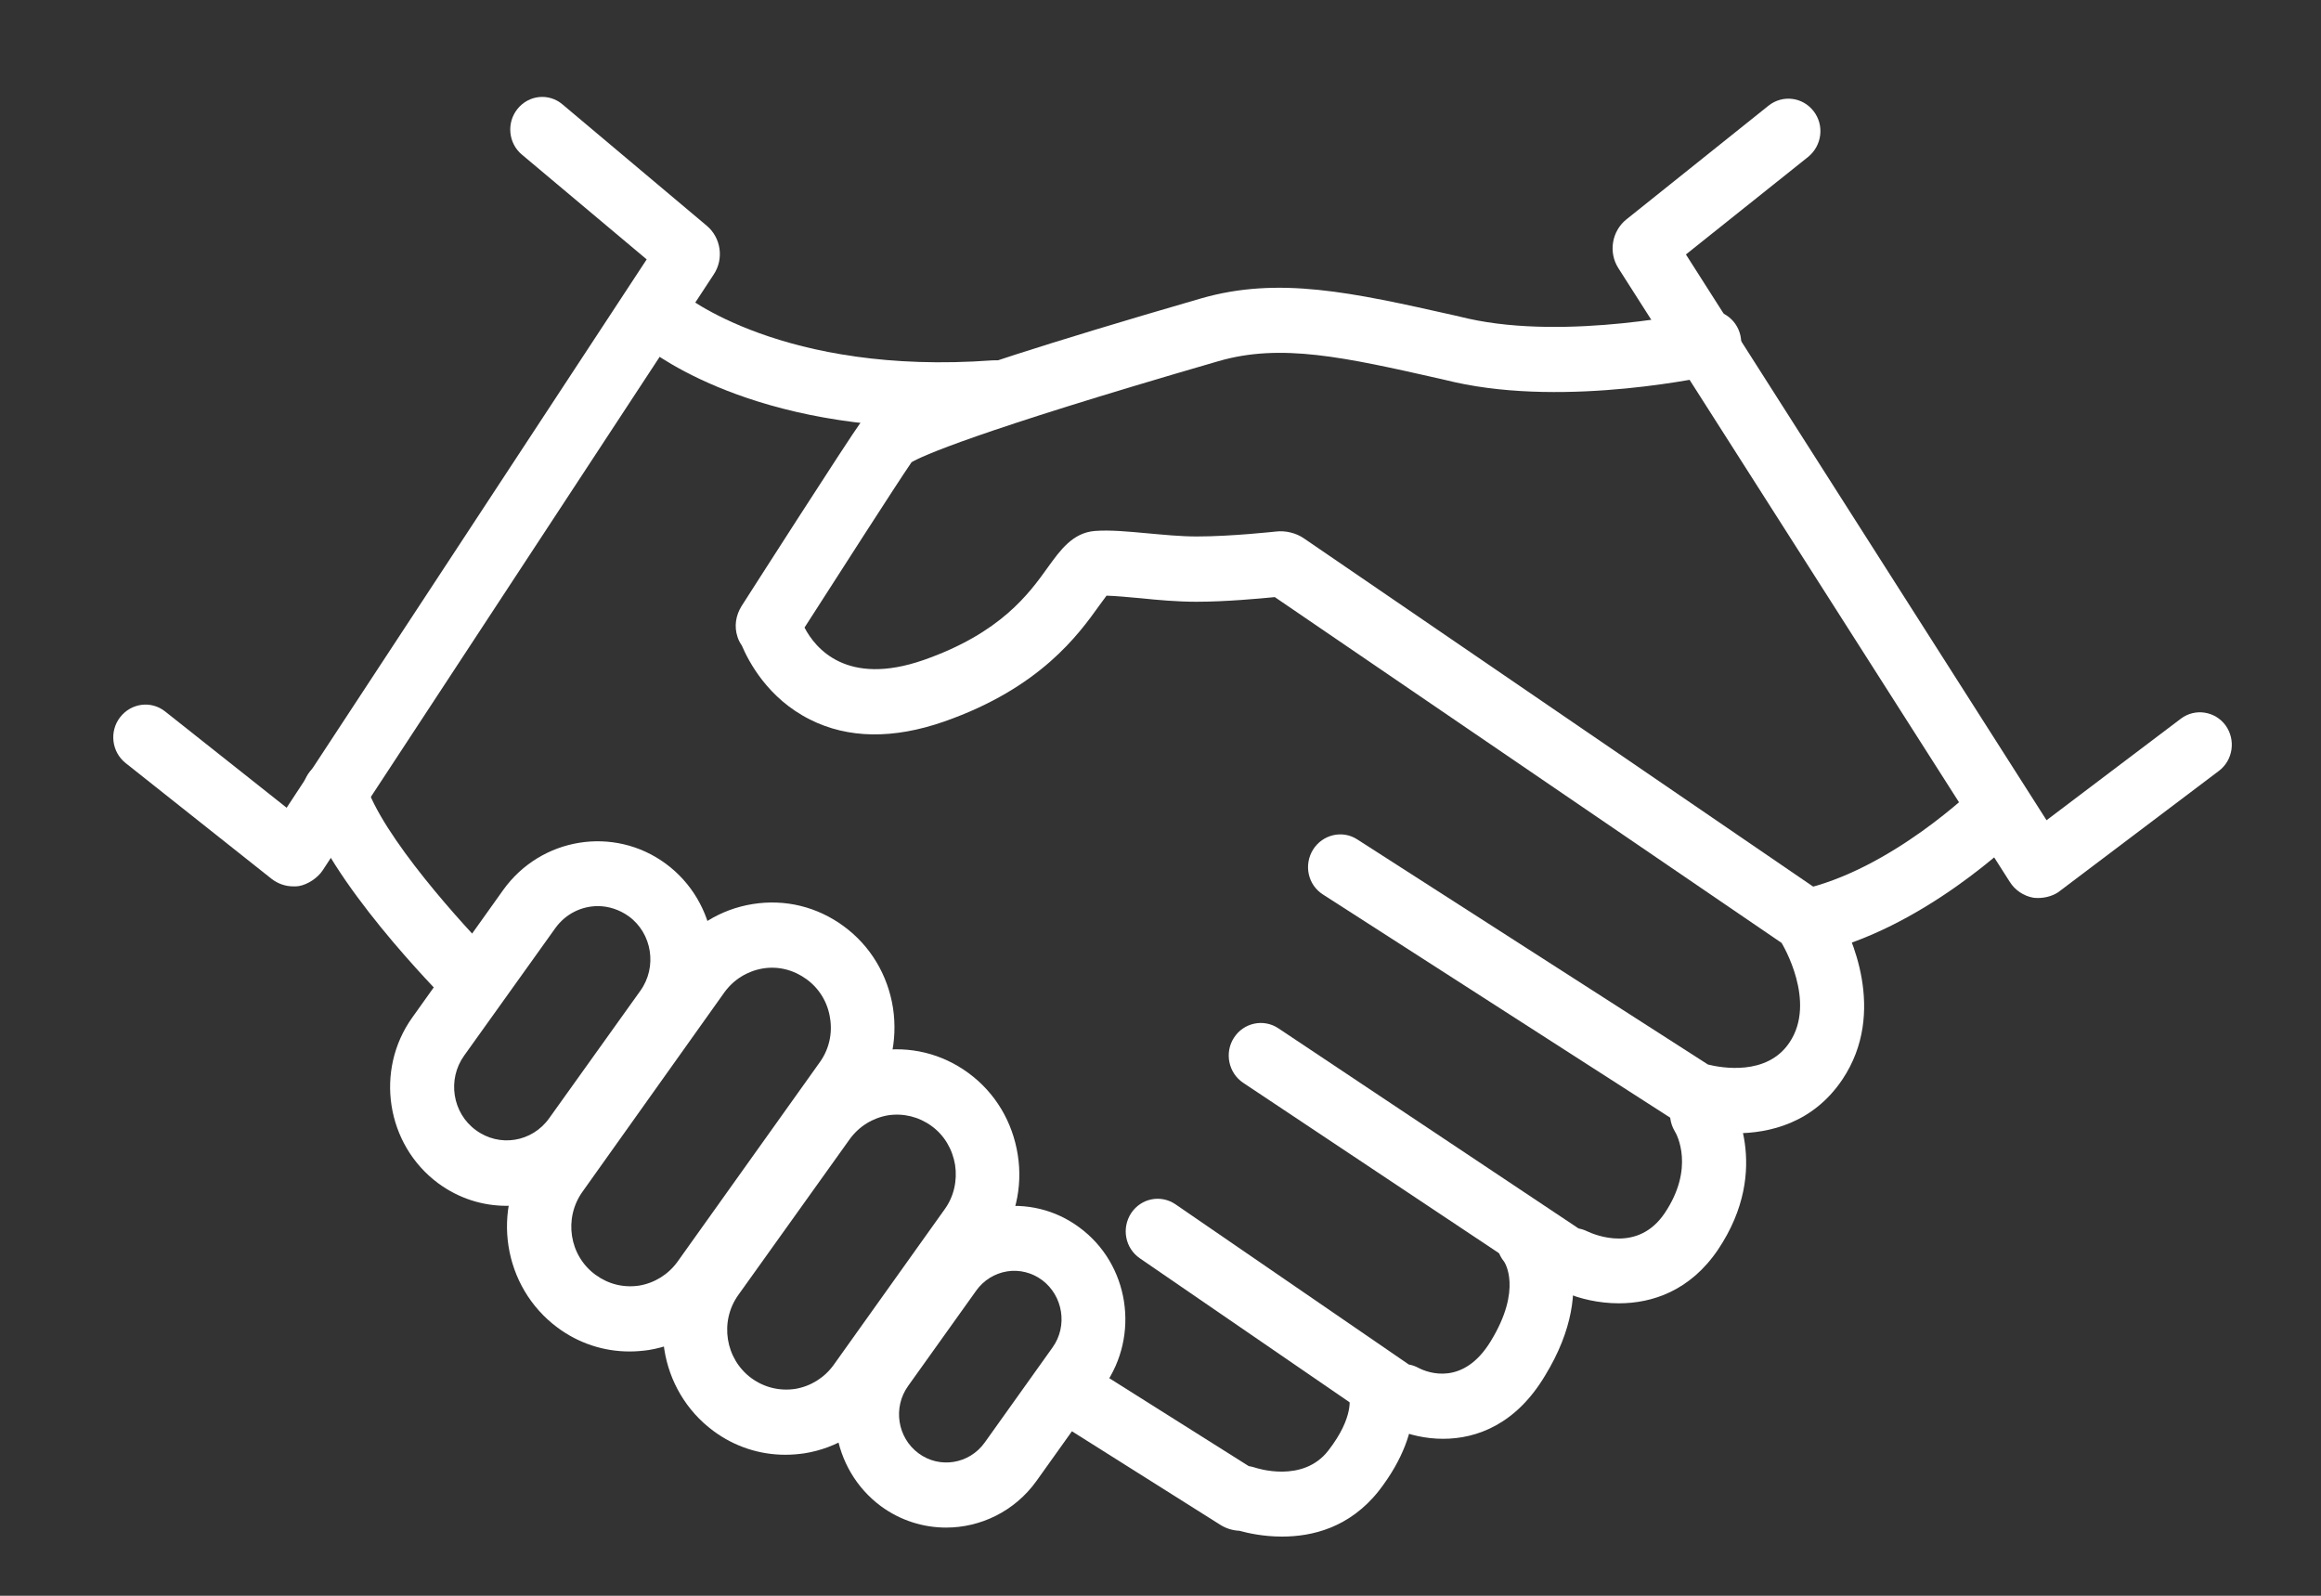
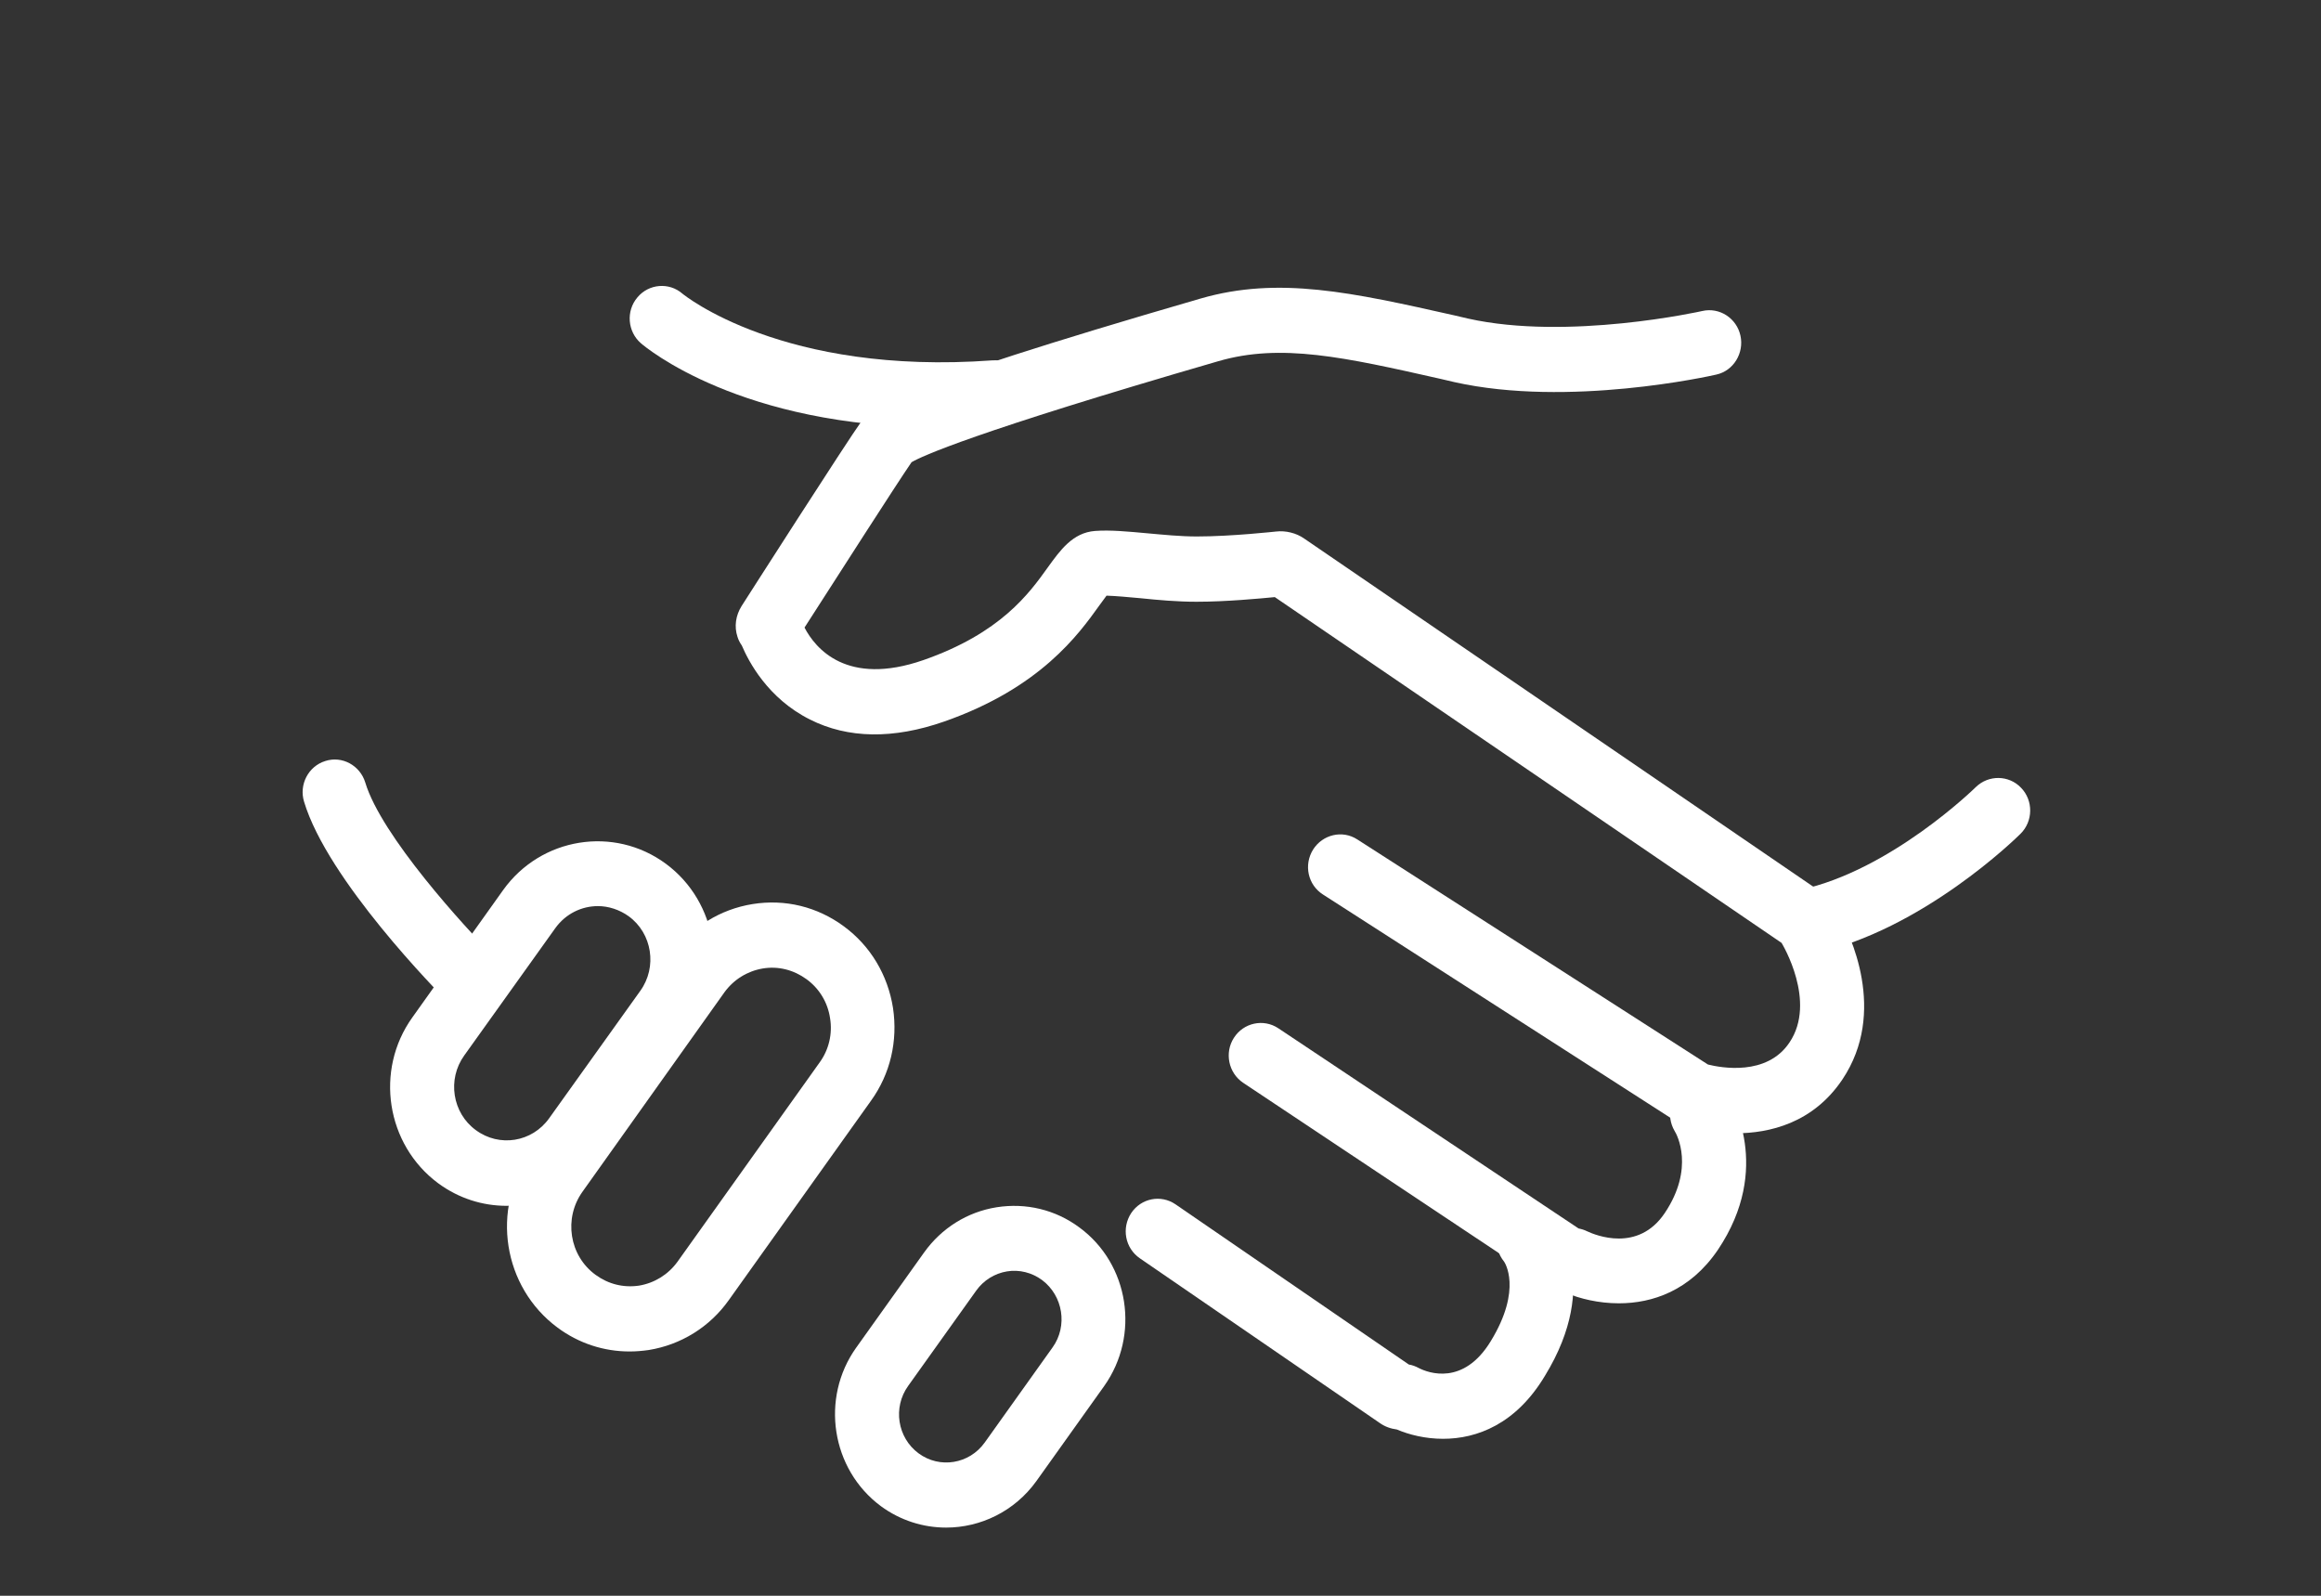
<svg xmlns="http://www.w3.org/2000/svg" version="1.1" id="Ebene_1" x="0px" y="0px" viewBox="0 0 80 55" style="enable-background:new 0 0 80 55;" xml:space="preserve">
  <rect x="0" y="0" width="80" height="55" fill="#333333" stroke="none" />
  <style type="text/css">
	.st0{fill:#FFFFFF;}
</style>
  <g>
-     <path class="st0" d="M22.96,9.5C22.96,9.5,22.96,9.5,22.96,9.5L22.96,9.5z M9.29,28.75C9.29,28.75,9.29,28.75,9.29,28.75   L9.29,28.75z M10.11,30.55c-0.27,0-0.53-0.09-0.75-0.26l-5.03-3.99c-0.48-0.38-0.57-1.09-0.19-1.58s1.07-0.58,1.55-0.2l4.19,3.32   L22.29,8.94l-4.3-3.61c-0.47-0.39-0.54-1.1-0.15-1.58c0.39-0.48,1.08-0.55,1.55-0.15l4.97,4.18c0.49,0.41,0.6,1.14,0.24,1.68   L11.12,30c-0.17,0.26-0.52,0.49-0.82,0.54C10.24,30.55,10.18,30.55,10.11,30.55" />
-     <path class="st0" d="M69.71,28.9C69.71,28.9,69.7,28.91,69.71,28.9L69.71,28.9z M70.26,30.95c-0.06,0-0.12,0-0.18-0.01   c-0.33-0.06-0.63-0.26-0.81-0.55L55.78,9.24c-0.35-0.55-0.22-1.28,0.28-1.68l4.9-3.92c0.48-0.38,1.17-0.3,1.55,0.19   c0.38,0.49,0.29,1.19-0.19,1.58l-4.21,3.36l12.43,19.5l4.63-3.5c0.49-0.37,1.18-0.26,1.54,0.23c0.36,0.5,0.26,1.2-0.23,1.57   l-5.47,4.13C70.82,30.86,70.52,30.95,70.26,30.95" />
    <path class="st0" d="M16.28,34.93c-0.28,0-0.56-0.11-0.77-0.32c-0.43-0.43-4.22-4.28-5.03-6.98c-0.18-0.59,0.15-1.22,0.73-1.4   c0.58-0.19,1.2,0.15,1.38,0.74C13.14,28.8,16,31.94,17.06,33c0.43,0.43,0.44,1.15,0.01,1.59C16.85,34.81,16.57,34.93,16.28,34.93" />
    <path class="st0" d="M32.38,14.73c-6.86,0-10.14-2.77-10.29-2.9c-0.46-0.4-0.52-1.11-0.12-1.58c0.39-0.47,1.09-0.53,1.55-0.13   c0.05,0.04,3.46,2.83,10.69,2.3c0.61-0.04,1.14,0.42,1.18,1.04c0.04,0.62-0.41,1.16-1.02,1.2C33.67,14.7,33.01,14.73,32.38,14.73" />
    <path class="st0" d="M31.36,15.97 M43.71,20.42C43.72,20.43,43.72,20.43,43.71,20.42L43.71,20.42z M61.62,32.66   C61.62,32.66,61.62,32.67,61.62,32.66L61.62,32.66z M59.82,39.06c-0.95,0-1.68-0.23-1.74-0.25c-0.09-0.03-0.17-0.07-0.25-0.12   L45.6,30.83c-0.52-0.33-0.67-1.02-0.34-1.55c0.33-0.52,1.01-0.68,1.52-0.35l12.09,7.76c0.44,0.11,2.03,0.41,2.81-0.76   c0.95-1.41-0.25-3.39-0.26-3.41c0-0.01-0.01-0.01-0.01-0.02L43.94,20.58c-0.52,0.05-1.69,0.16-2.7,0.16   c-0.66,0-1.33-0.06-1.91-0.12c-0.44-0.04-0.86-0.08-1.19-0.09c-0.07,0.1-0.17,0.23-0.25,0.34c-0.71,0.99-2.03,2.84-5.35,4   c-1.75,0.61-3.31,0.59-4.62-0.07c-1.46-0.73-2.12-2.01-2.35-2.55c-0.07-0.1-0.12-0.2-0.15-0.3c-0.12-0.36-0.06-0.74,0.14-1.06   c0.14-0.22,3.62-5.66,4.14-6.38c0.32-0.44,0.75-1.05,11.68-4.22c2.69-0.78,5.23-0.21,8.75,0.58l0.47,0.11   c3.45,0.77,8.03-0.25,8.07-0.26c0.6-0.14,1.19,0.25,1.32,0.85c0.13,0.6-0.24,1.21-0.83,1.34c-0.21,0.05-5.1,1.14-9.03,0.26   l-0.47-0.11c-3.32-0.75-5.51-1.24-7.67-0.61c-8.48,2.46-10.23,3.28-10.57,3.48c-0.53,0.77-2.59,3.99-3.69,5.7   c0.37,0.71,1.45,2.04,4.1,1.12c2.66-0.93,3.64-2.29,4.29-3.2c0.42-0.58,0.85-1.19,1.62-1.25c0.53-0.04,1.14,0.02,1.8,0.08   c0.56,0.05,1.15,0.11,1.71,0.11c1.2,0,2.72-0.17,2.73-0.17c0.33-0.04,0.7,0.05,0.97,0.24l17.9,12.24c0.24,0.16,0.42,0.41,0.52,0.69   c0.39,0.69,1.7,3.38,0.13,5.72C62.49,38.71,60.99,39.06,59.82,39.06" />
    <path class="st0" d="M53.97,42.36L53.97,42.36L53.97,42.36z M55.8,44.92c-0.7,0-1.35-0.16-1.82-0.36c-0.21-0.03-0.41-0.1-0.59-0.22   l-10.54-7.02c-0.51-0.34-0.65-1.04-0.32-1.55c0.33-0.52,1.02-0.67,1.53-0.33l10.35,6.9c0.1,0.02,0.2,0.05,0.3,0.1   c0.28,0.13,1.75,0.74,2.67-0.63c1.04-1.55,0.42-2.71,0.34-2.83c-0.31-0.53-0.15-1.22,0.36-1.54c0.51-0.32,1.18-0.18,1.51,0.33   c0.06,0.1,1.53,2.47-0.38,5.31C58.25,44.49,56.95,44.92,55.8,44.92" />
    <path class="st0" d="M48.06,47.08C48.06,47.08,48.06,47.08,48.06,47.08C48.06,47.08,48.06,47.08,48.06,47.08 M48.79,47.18   L48.79,47.18C48.79,47.18,48.79,47.18,48.79,47.18 M49.74,49.59c-0.61,0-1.17-0.14-1.59-0.32c-0.22-0.03-0.42-0.1-0.6-0.23   l-8.26-5.67c-0.51-0.35-0.64-1.04-0.3-1.56c0.34-0.51,1.02-0.65,1.53-0.3l8.04,5.52c0.12,0.02,0.23,0.06,0.34,0.12   c0.33,0.17,1.54,0.62,2.48-0.92c1.11-1.81,0.47-2.74,0.46-2.75c-0.39-0.48-0.32-1.19,0.15-1.58c0.47-0.4,1.16-0.33,1.55,0.15   c0.07,0.09,1.69,2.14-0.29,5.37C52.25,49.09,50.9,49.59,49.74,49.59" />
-     <path class="st0" d="M42.61,50.55L42.61,50.55L42.61,50.55 M44.19,52.96c-0.65,0-1.18-0.12-1.47-0.2c-0.23-0.01-0.46-0.08-0.65-0.2   l-5.52-3.48c-0.52-0.33-0.68-1.02-0.36-1.55c0.32-0.53,1-0.69,1.52-0.36l5.33,3.36c0.07,0.01,0.14,0.03,0.21,0.05   c0.06,0.02,1.65,0.55,2.53-0.58c0.91-1.17,0.73-1.85,0.72-1.88c-0.24-0.57,0.02-1.2,0.58-1.45c0.55-0.25,1.22,0.04,1.47,0.61   c0.08,0.18,0.72,1.86-1.03,4.11C46.51,52.66,45.22,52.96,44.19,52.96" />
    <path class="st0" d="M15.11,35.72h0.01H15.11z M20.61,31.23c-0.56,0-1.11,0.26-1.47,0.76L16,36.38c-0.59,0.82-0.41,1.98,0.4,2.57   c0.81,0.6,1.94,0.42,2.53-0.41l3.14-4.39c0.59-0.82,0.41-1.98-0.4-2.57C21.35,31.35,20.97,31.23,20.61,31.23 M17.46,41.56   c-0.82,0-1.64-0.25-2.36-0.78c-1.79-1.33-2.19-3.89-0.89-5.71l3.13-4.39c1.3-1.82,3.82-2.23,5.61-0.91s2.19,3.89,0.89,5.71   l-3.14,4.39C19.93,40.97,18.7,41.56,17.46,41.56" />
    <path class="st0" d="M31.3,47.77L31.3,47.77c-0.53,0.74-0.37,1.78,0.36,2.32c0.73,0.54,1.75,0.37,2.28-0.37l2.34-3.28   c0.53-0.74,0.36-1.78-0.36-2.32c-0.35-0.26-0.79-0.37-1.21-0.3c-0.43,0.07-0.81,0.31-1.06,0.66L31.3,47.77z M32.61,52.65   c-0.78,0-1.57-0.24-2.25-0.74c-1.71-1.27-2.09-3.72-0.85-5.46h0l2.34-3.28c0.6-0.84,1.49-1.4,2.5-1.56   c1.01-0.16,2.03,0.08,2.86,0.7c1.71,1.26,2.09,3.71,0.85,5.46l-2.34,3.28C34.97,52.09,33.8,52.65,32.61,52.65" />
    <path class="st0" d="M20.08,41.07L20.08,41.07c-0.66,0.92-0.46,2.21,0.45,2.87c0.44,0.32,0.96,0.45,1.5,0.37   c0.53-0.09,1-0.38,1.32-0.82l4.9-6.87c0.32-0.44,0.45-0.99,0.36-1.53c-0.08-0.54-0.37-1.02-0.81-1.34   c-0.44-0.32-0.97-0.46-1.51-0.37c-0.53,0.09-1,0.38-1.32,0.82L20.08,41.07z M21.7,46.58c-0.89,0-1.75-0.28-2.48-0.82   c-1.89-1.4-2.31-4.09-0.94-6.01h0l4.9-6.87c0.66-0.93,1.64-1.54,2.76-1.72c1.12-0.18,2.23,0.09,3.15,0.77   c0.91,0.67,1.51,1.67,1.69,2.81c0.17,1.14-0.09,2.27-0.76,3.2l-4.9,6.87c-0.66,0.93-1.65,1.54-2.76,1.72   C22.15,46.56,21.93,46.58,21.7,46.58" />
-     <path class="st0" d="M25.45,44.63L25.45,44.63c-0.66,0.92-0.45,2.21,0.45,2.87c0.44,0.32,0.97,0.45,1.51,0.37   c0.53-0.09,1-0.38,1.32-0.82l3.83-5.37c0.32-0.44,0.44-0.99,0.36-1.53c-0.09-0.54-0.37-1.02-0.81-1.34   c-0.44-0.32-0.97-0.45-1.5-0.37c-0.53,0.09-1,0.38-1.32,0.82L25.45,44.63z M27.07,50.14c-0.89,0-1.75-0.28-2.48-0.82   c-1.89-1.4-2.31-4.09-0.94-6.01h0l3.83-5.37c0.66-0.93,1.64-1.54,2.76-1.72c1.11-0.18,2.23,0.09,3.15,0.77   c0.91,0.67,1.51,1.67,1.69,2.81c0.18,1.13-0.09,2.27-0.76,3.2l-3.83,5.37c-0.66,0.93-1.64,1.54-2.76,1.72   C27.52,50.12,27.3,50.14,27.07,50.14" />
    <path class="st0" d="M62.28,32.89c-0.51,0-0.97-0.36-1.08-0.89c-0.12-0.61,0.26-1.2,0.85-1.33c3.12-0.67,6.02-3.51,6.05-3.54   c0.44-0.43,1.14-0.42,1.56,0.02c0.43,0.44,0.42,1.16-0.02,1.59c-0.14,0.14-3.38,3.32-7.13,4.13   C62.43,32.88,62.35,32.89,62.28,32.89" />
  </g>
</svg>